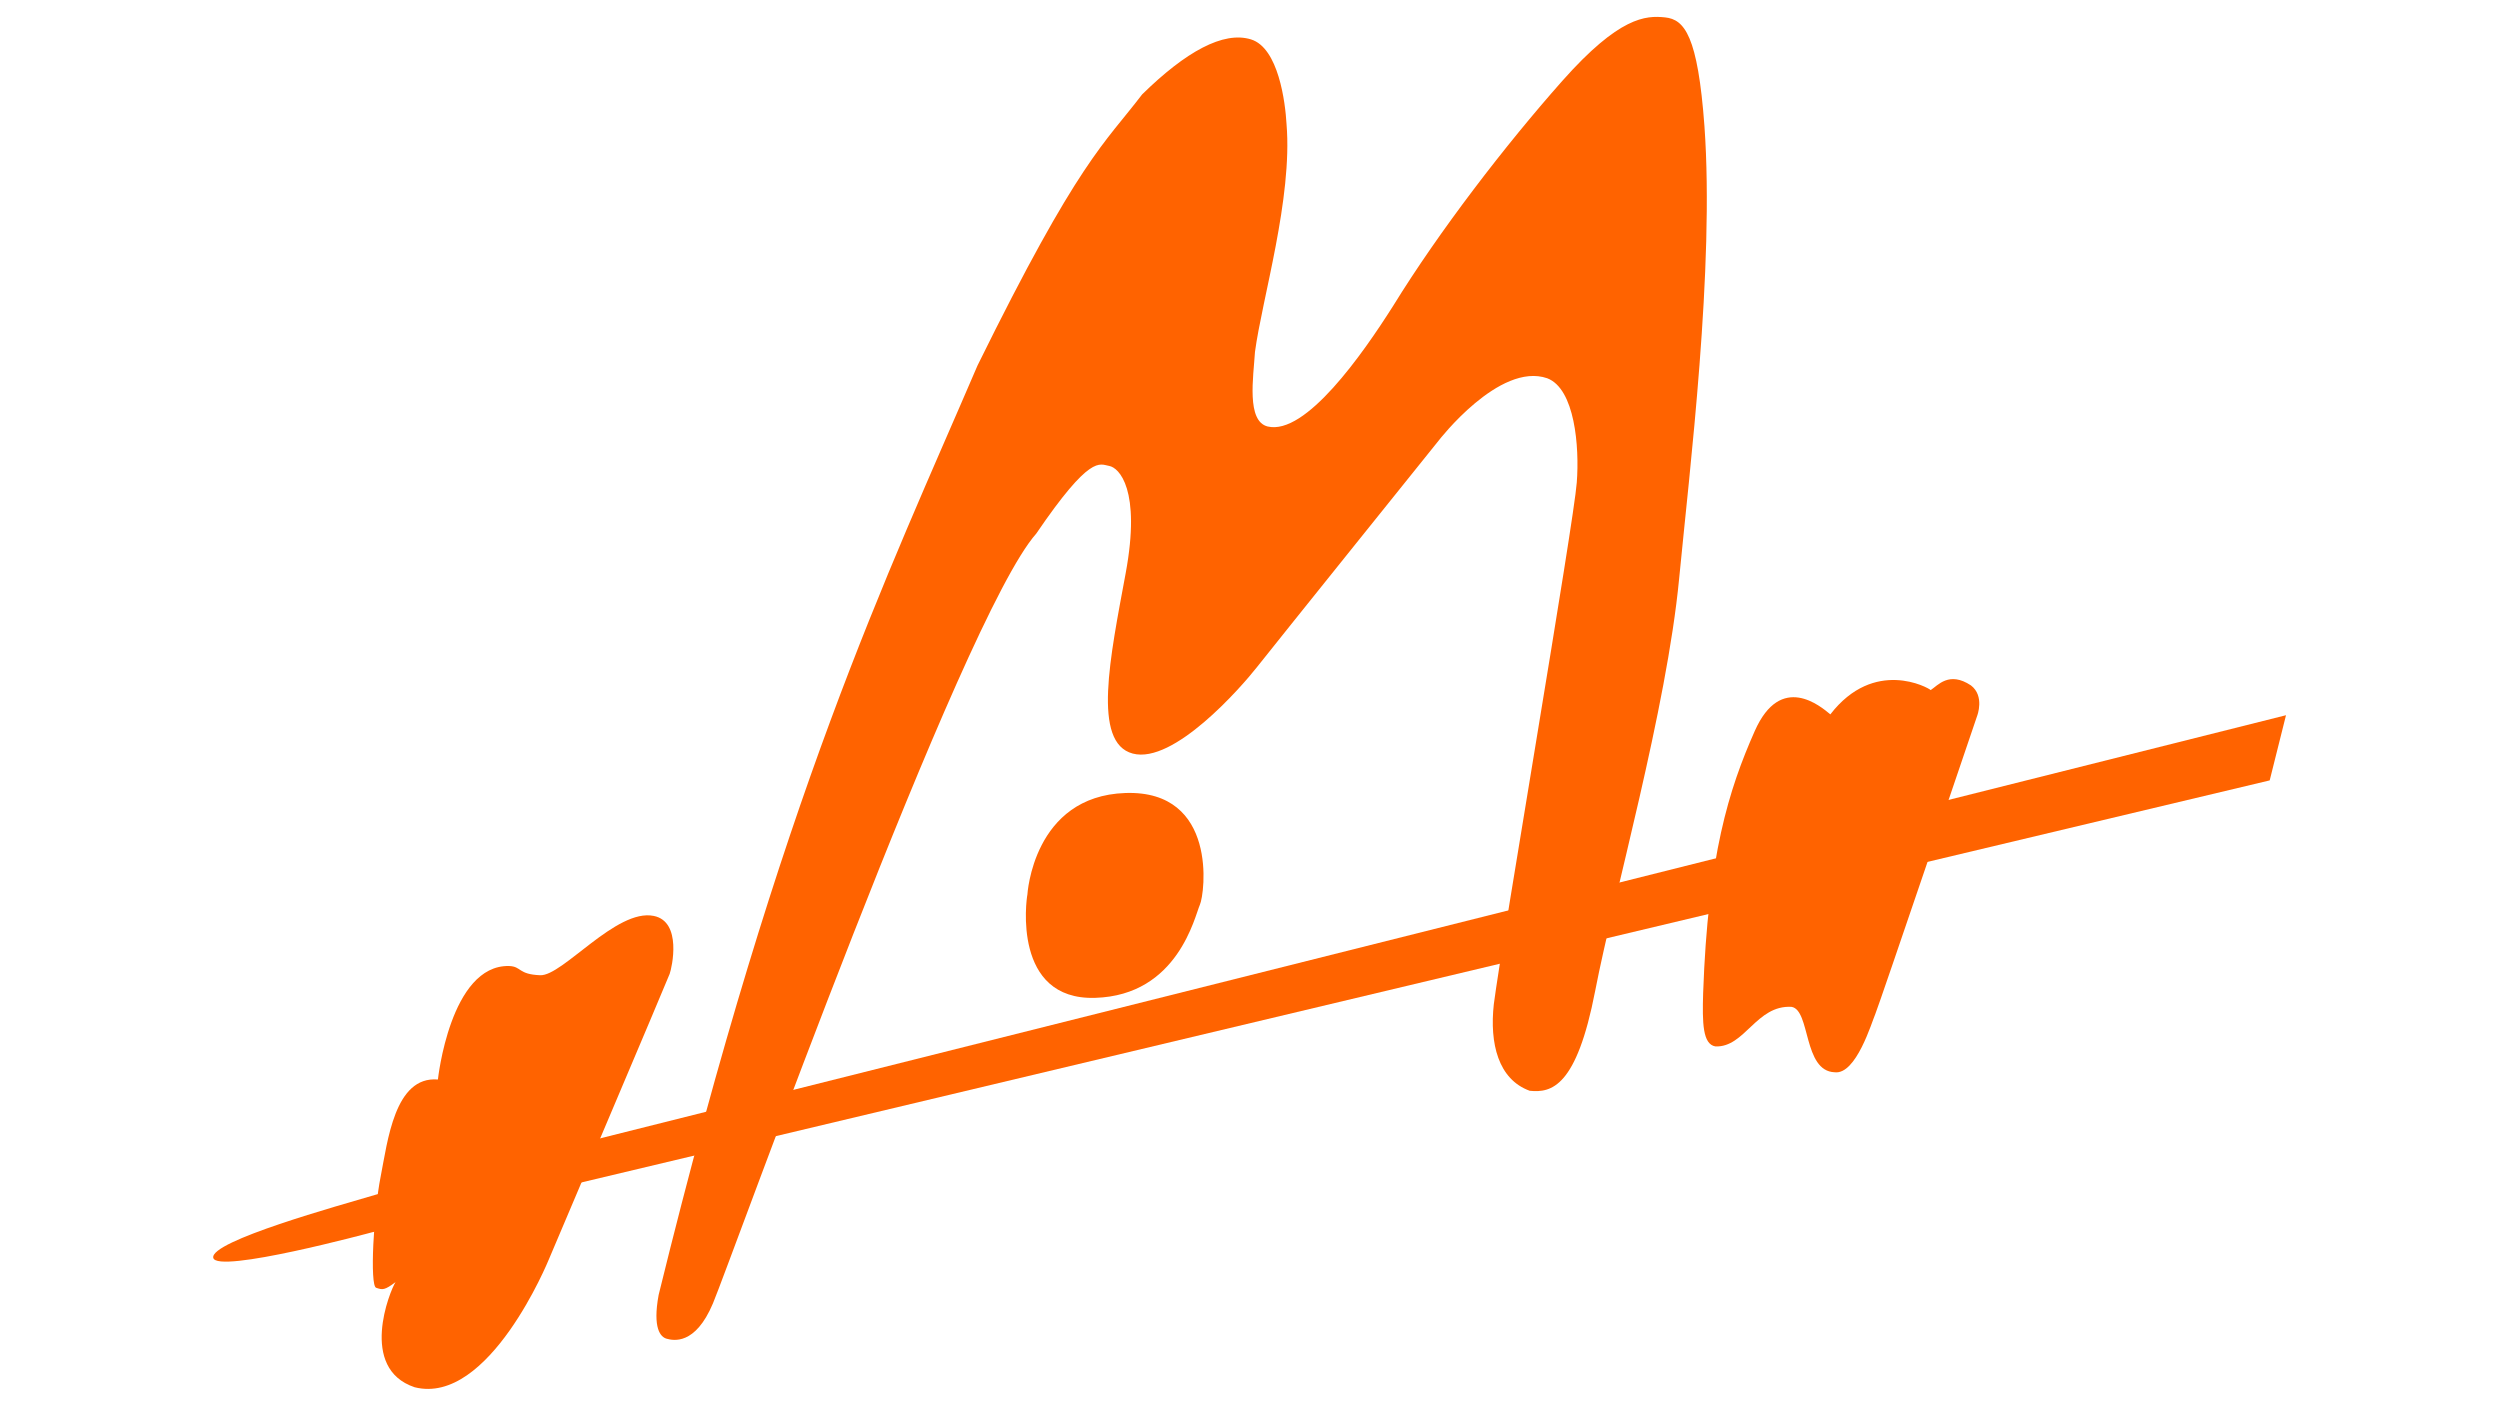
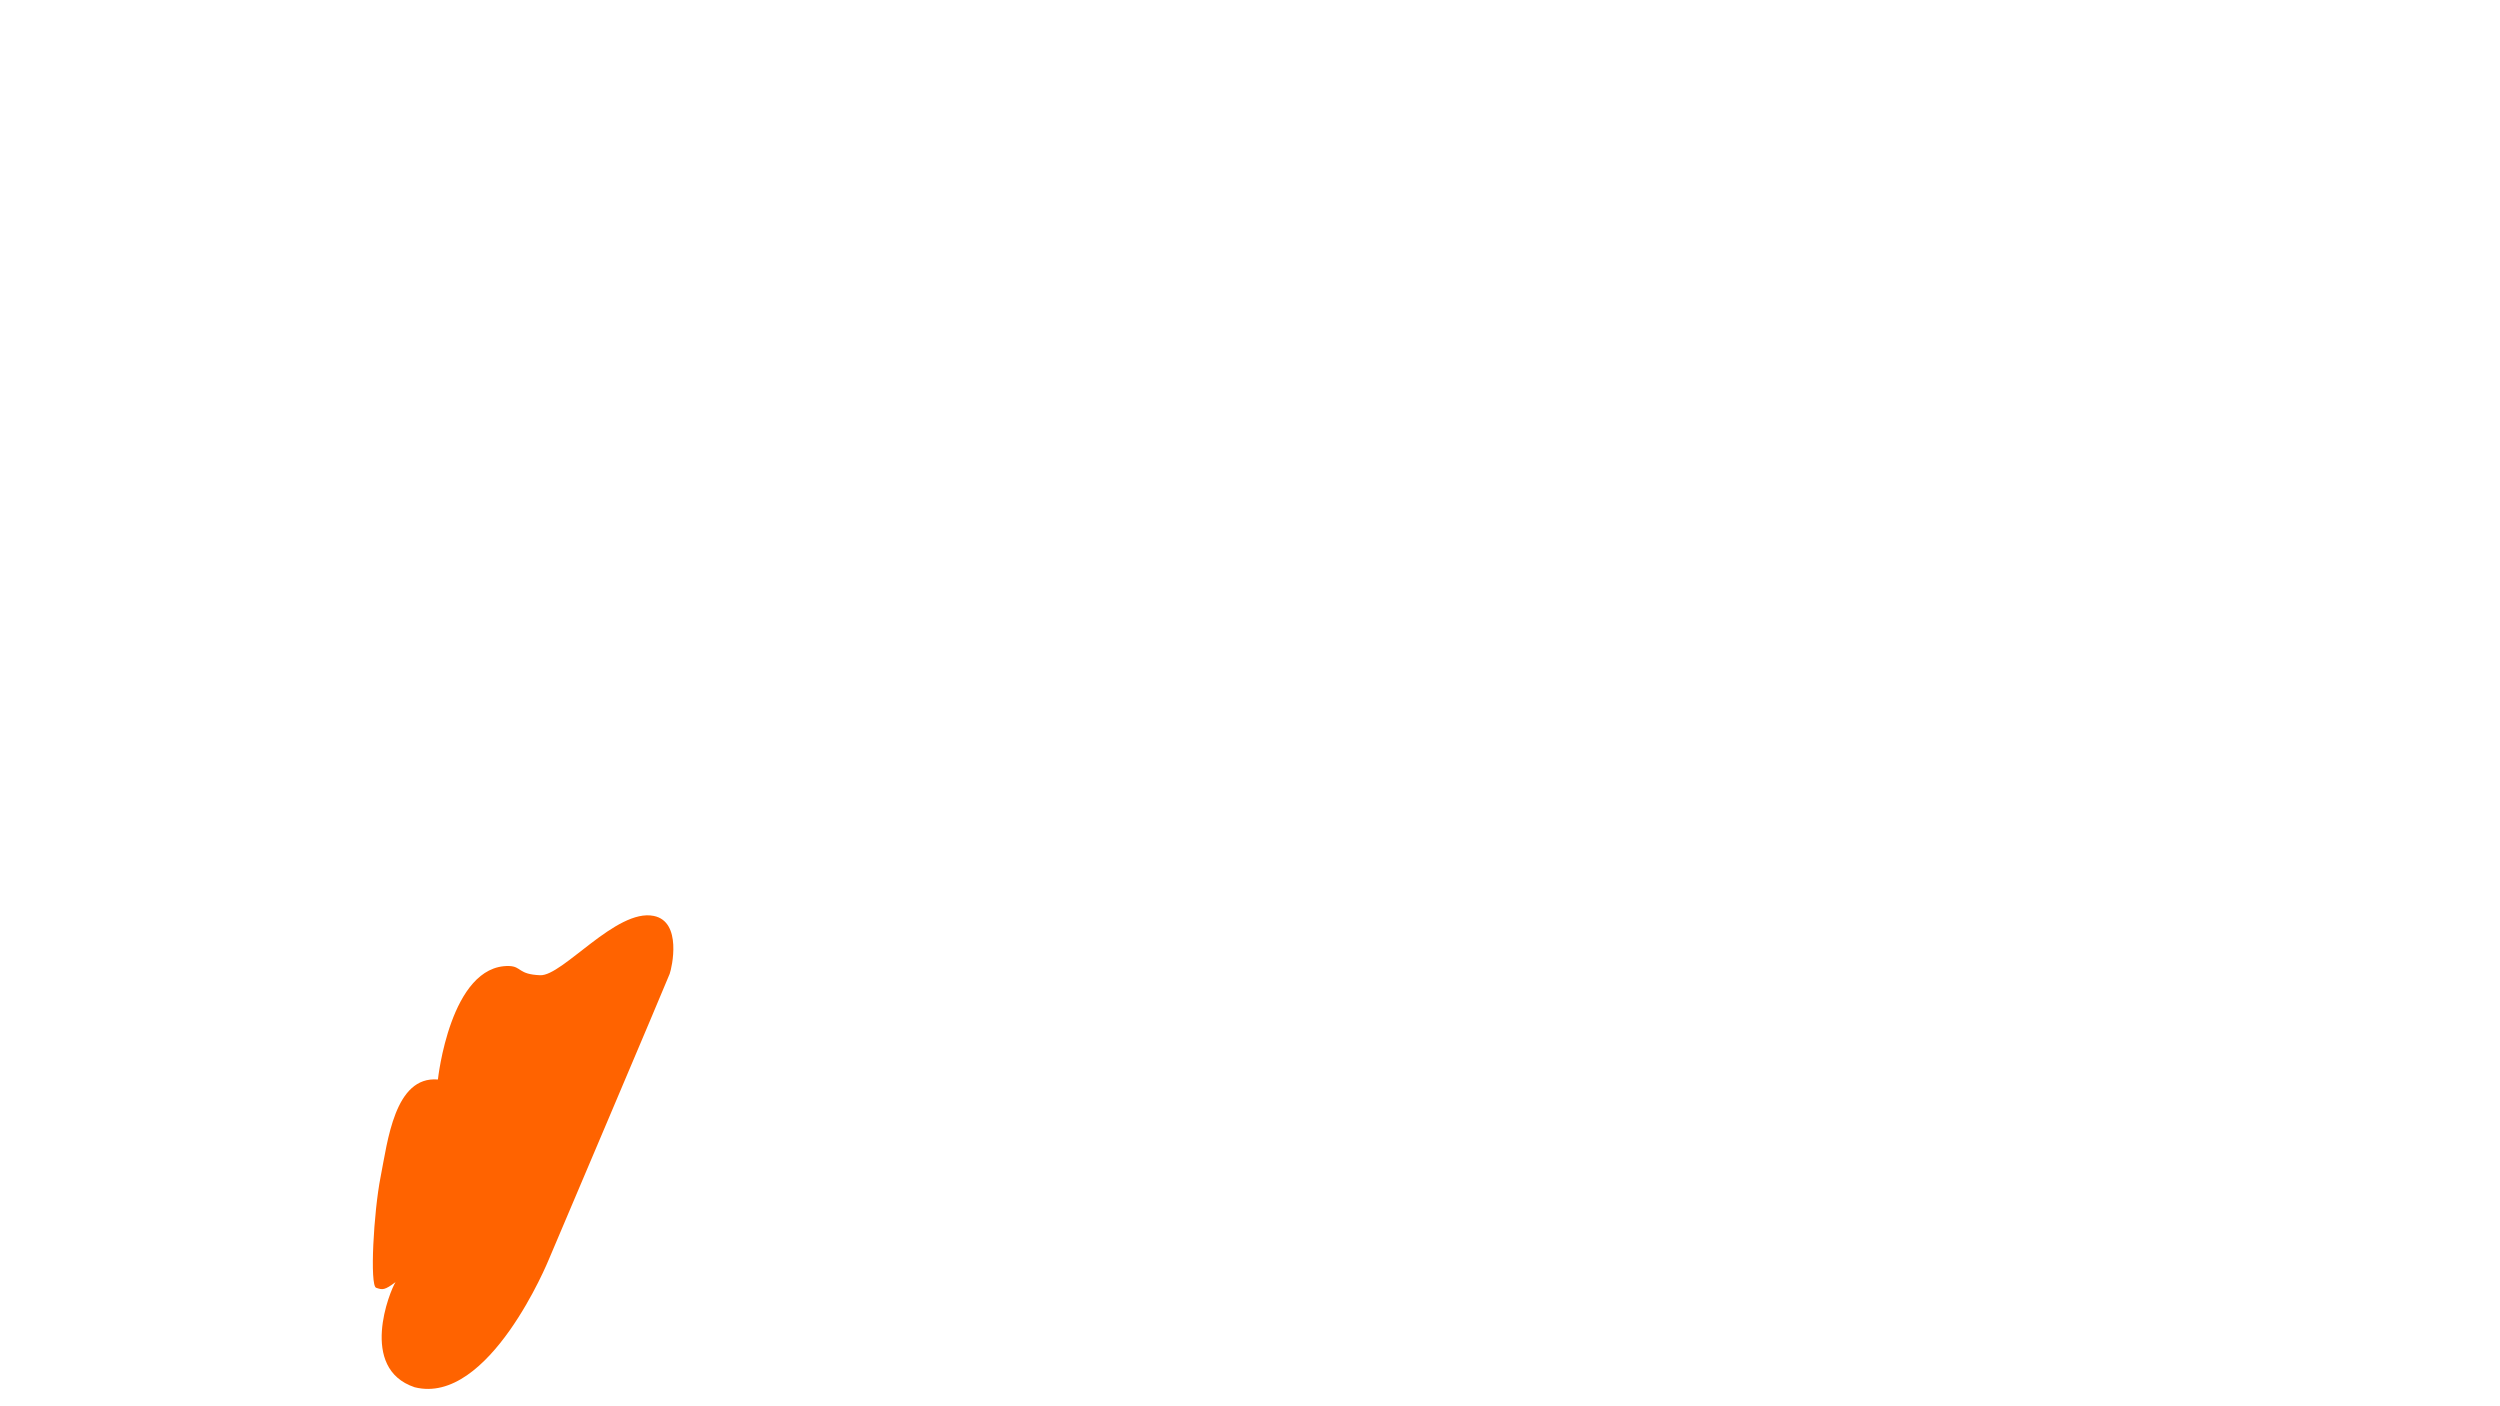
<svg xmlns="http://www.w3.org/2000/svg" width="100%" height="100%" viewBox="0 0 1920 1080" version="1.1" xml:space="preserve" style="fill-rule:evenodd;clip-rule:evenodd;stroke-linejoin:round;stroke-miterlimit:2;">
  <g id="Logo" transform="matrix(2.556,0,0,2.556,-1350.02,-710.339)">
-     <path id="kruh" d="M836.875,546.731C836.875,546.731 838.547,517.094 866.36,516.182C894.173,515.27 890.221,546.427 888.701,549.771C887.182,553.115 882.166,576.976 857.241,577.736C832.315,578.496 836.571,548.099 836.875,546.731Z" style="fill:rgb(255,99,0);" />
-     <path d="M1066.48,580.438C1072.21,581.392 1069.91,599.757 1079.45,600.095C1085.89,600.905 1090.59,585.014 1091.65,582.586C1092.7,580.159 1122.26,492.979 1122.26,492.979C1122.26,492.979 1124.56,487.046 1120.39,483.858C1113.8,479.481 1110.45,483.858 1108.29,485.263C1107.64,484.561 1091.32,475.482 1078.14,492.558C1075.27,490.181 1063.28,479.859 1055.44,497.53C1047.6,515.201 1041.37,535.088 1039.92,576.279C1039.65,585.3 1039.77,591.678 1043.6,592.327C1052.46,592.705 1055.86,579.844 1066.48,580.438Z" style="fill:rgb(255,99,0);" />
    <path d="M659.756,602.269C659.756,602.269 663.451,567.772 681.129,568.168C684.955,568.3 683.768,570.675 690.496,570.938C697.225,571.202 713.384,550.818 724.597,553.115C733.192,554.821 730.068,568.668 729.393,570.526C728.717,572.383 693.05,656.416 693.05,656.416C693.05,656.416 675.134,700.391 652.759,694.734C635.872,689.077 645.328,665.773 647.017,663.155C643.724,665.604 643.133,665.519 641.191,664.844C639.249,664.169 640.431,642.131 642.542,631.492C644.653,620.853 646.743,601.164 659.756,602.269Z" style="fill:rgb(255,99,0);" />
-     <path id="M" d="M987.802,605.655C994.329,606.33 1001.89,604.581 1007.48,575.643C1013.07,546.705 1028.92,491.179 1032.71,451.748C1035.85,419.094 1043.36,358.284 1040.31,315.8C1038.31,288.595 1034.31,283.744 1028.48,283.136C1022.64,282.528 1014.74,282.893 997.594,302.225C980.45,321.557 960.632,347.334 946.771,369.828C937.53,384.418 920.477,408.755 909.078,406.061C902.634,404.48 904.788,391.206 905.26,383.639C907.386,367.74 916.581,337.463 914.743,315.226C914.379,308.66 912.325,292.3 904.057,289.746C895.789,287.193 884.482,293.394 871.35,306.282C860.043,321.116 852.29,325.987 821.893,387.73C794.584,451.374 763.182,515.898 726.077,666.993C724.222,677.088 726.665,679.68 728.529,680.167C730.394,680.653 737.04,682.274 742.39,669.548C747.74,656.822 817.051,463.604 839.541,438.24C855.849,414.295 858.508,417.4 861.447,417.907C864.385,418.414 871.072,424.898 866.411,450.128C861.751,475.357 856.279,501.093 868.539,504.335C880.799,507.578 900.963,484.577 905.826,478.397C910.69,472.216 960.439,410.308 960.439,410.308C960.439,410.308 978.677,386.598 993.065,391.563C1001.37,394.704 1002.78,412.117 1001.95,422.877C1001.12,434.625 979.502,560.373 977.023,579.643C975.715,591.45 978.358,602.224 987.802,605.655Z" style="fill:rgb(255,99,0);" />
-     <path id="tyč" d="M641.2,636.845L1215.05,492.812L1210.15,512.396L639.914,648.191C639.914,648.191 593.197,660.826 592.252,655.827C591.306,650.829 630.03,640.153 641.2,636.845Z" style="fill:rgb(255,99,0);" />
  </g>
</svg>